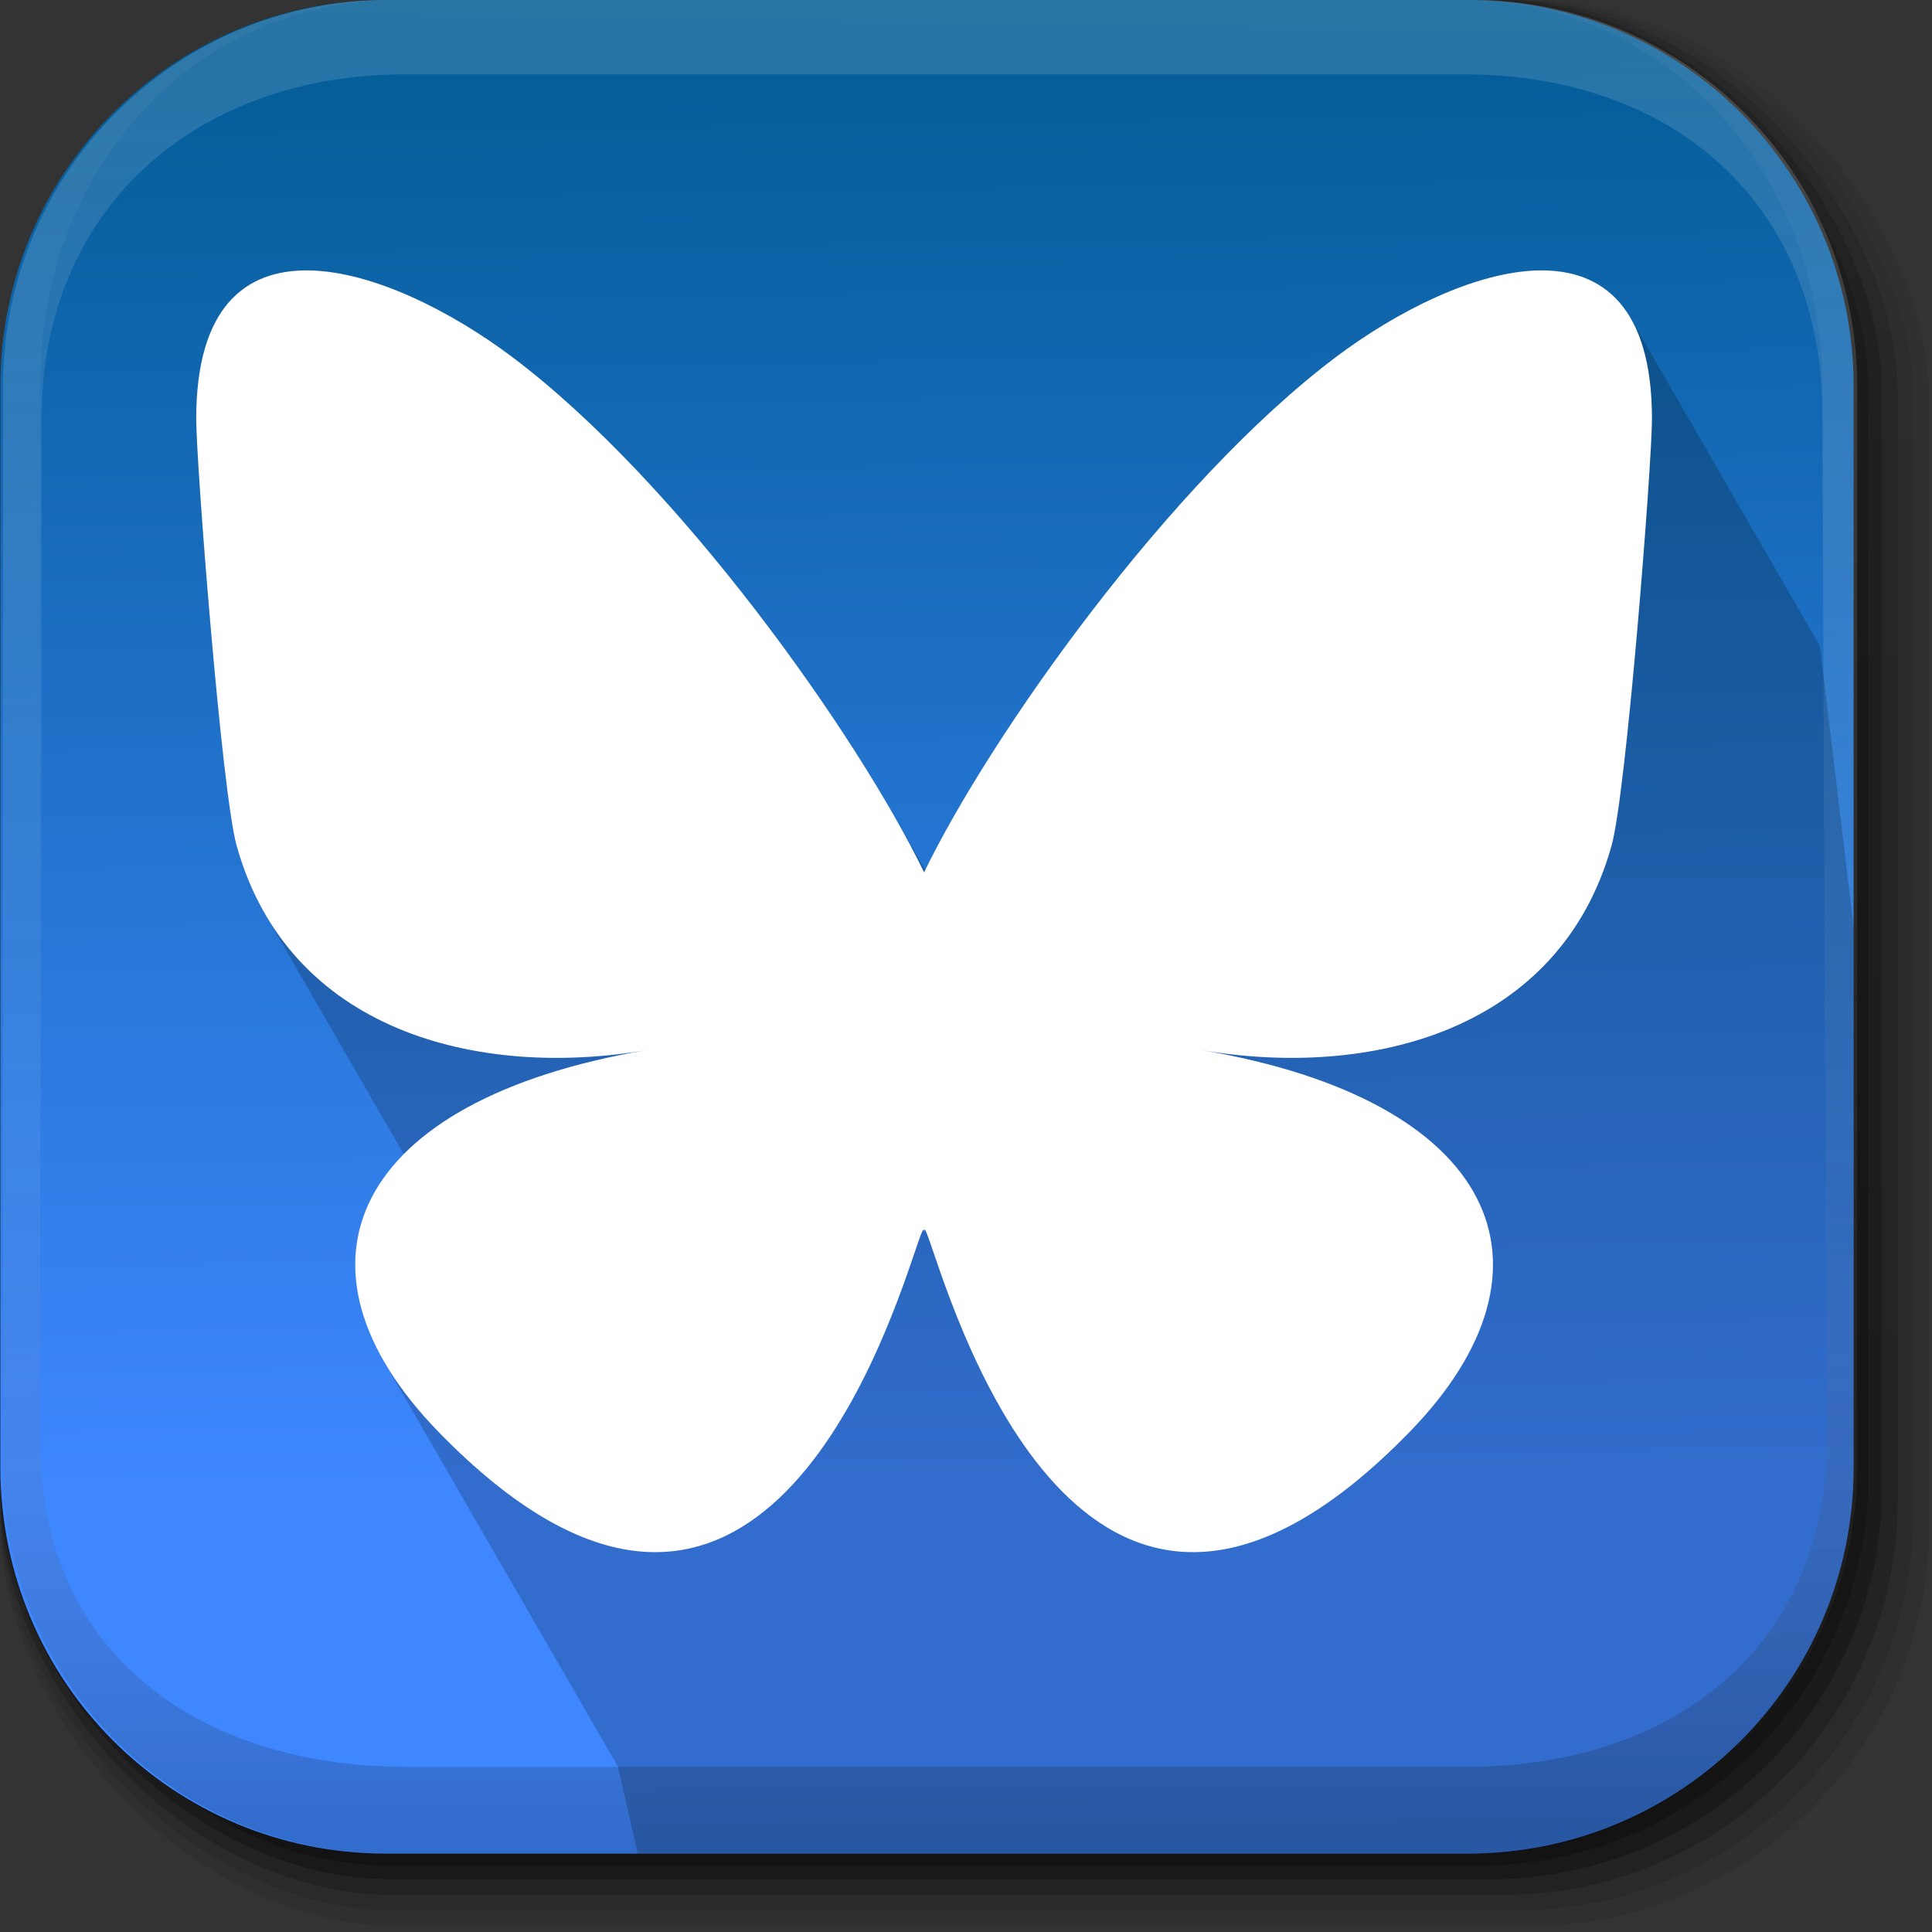
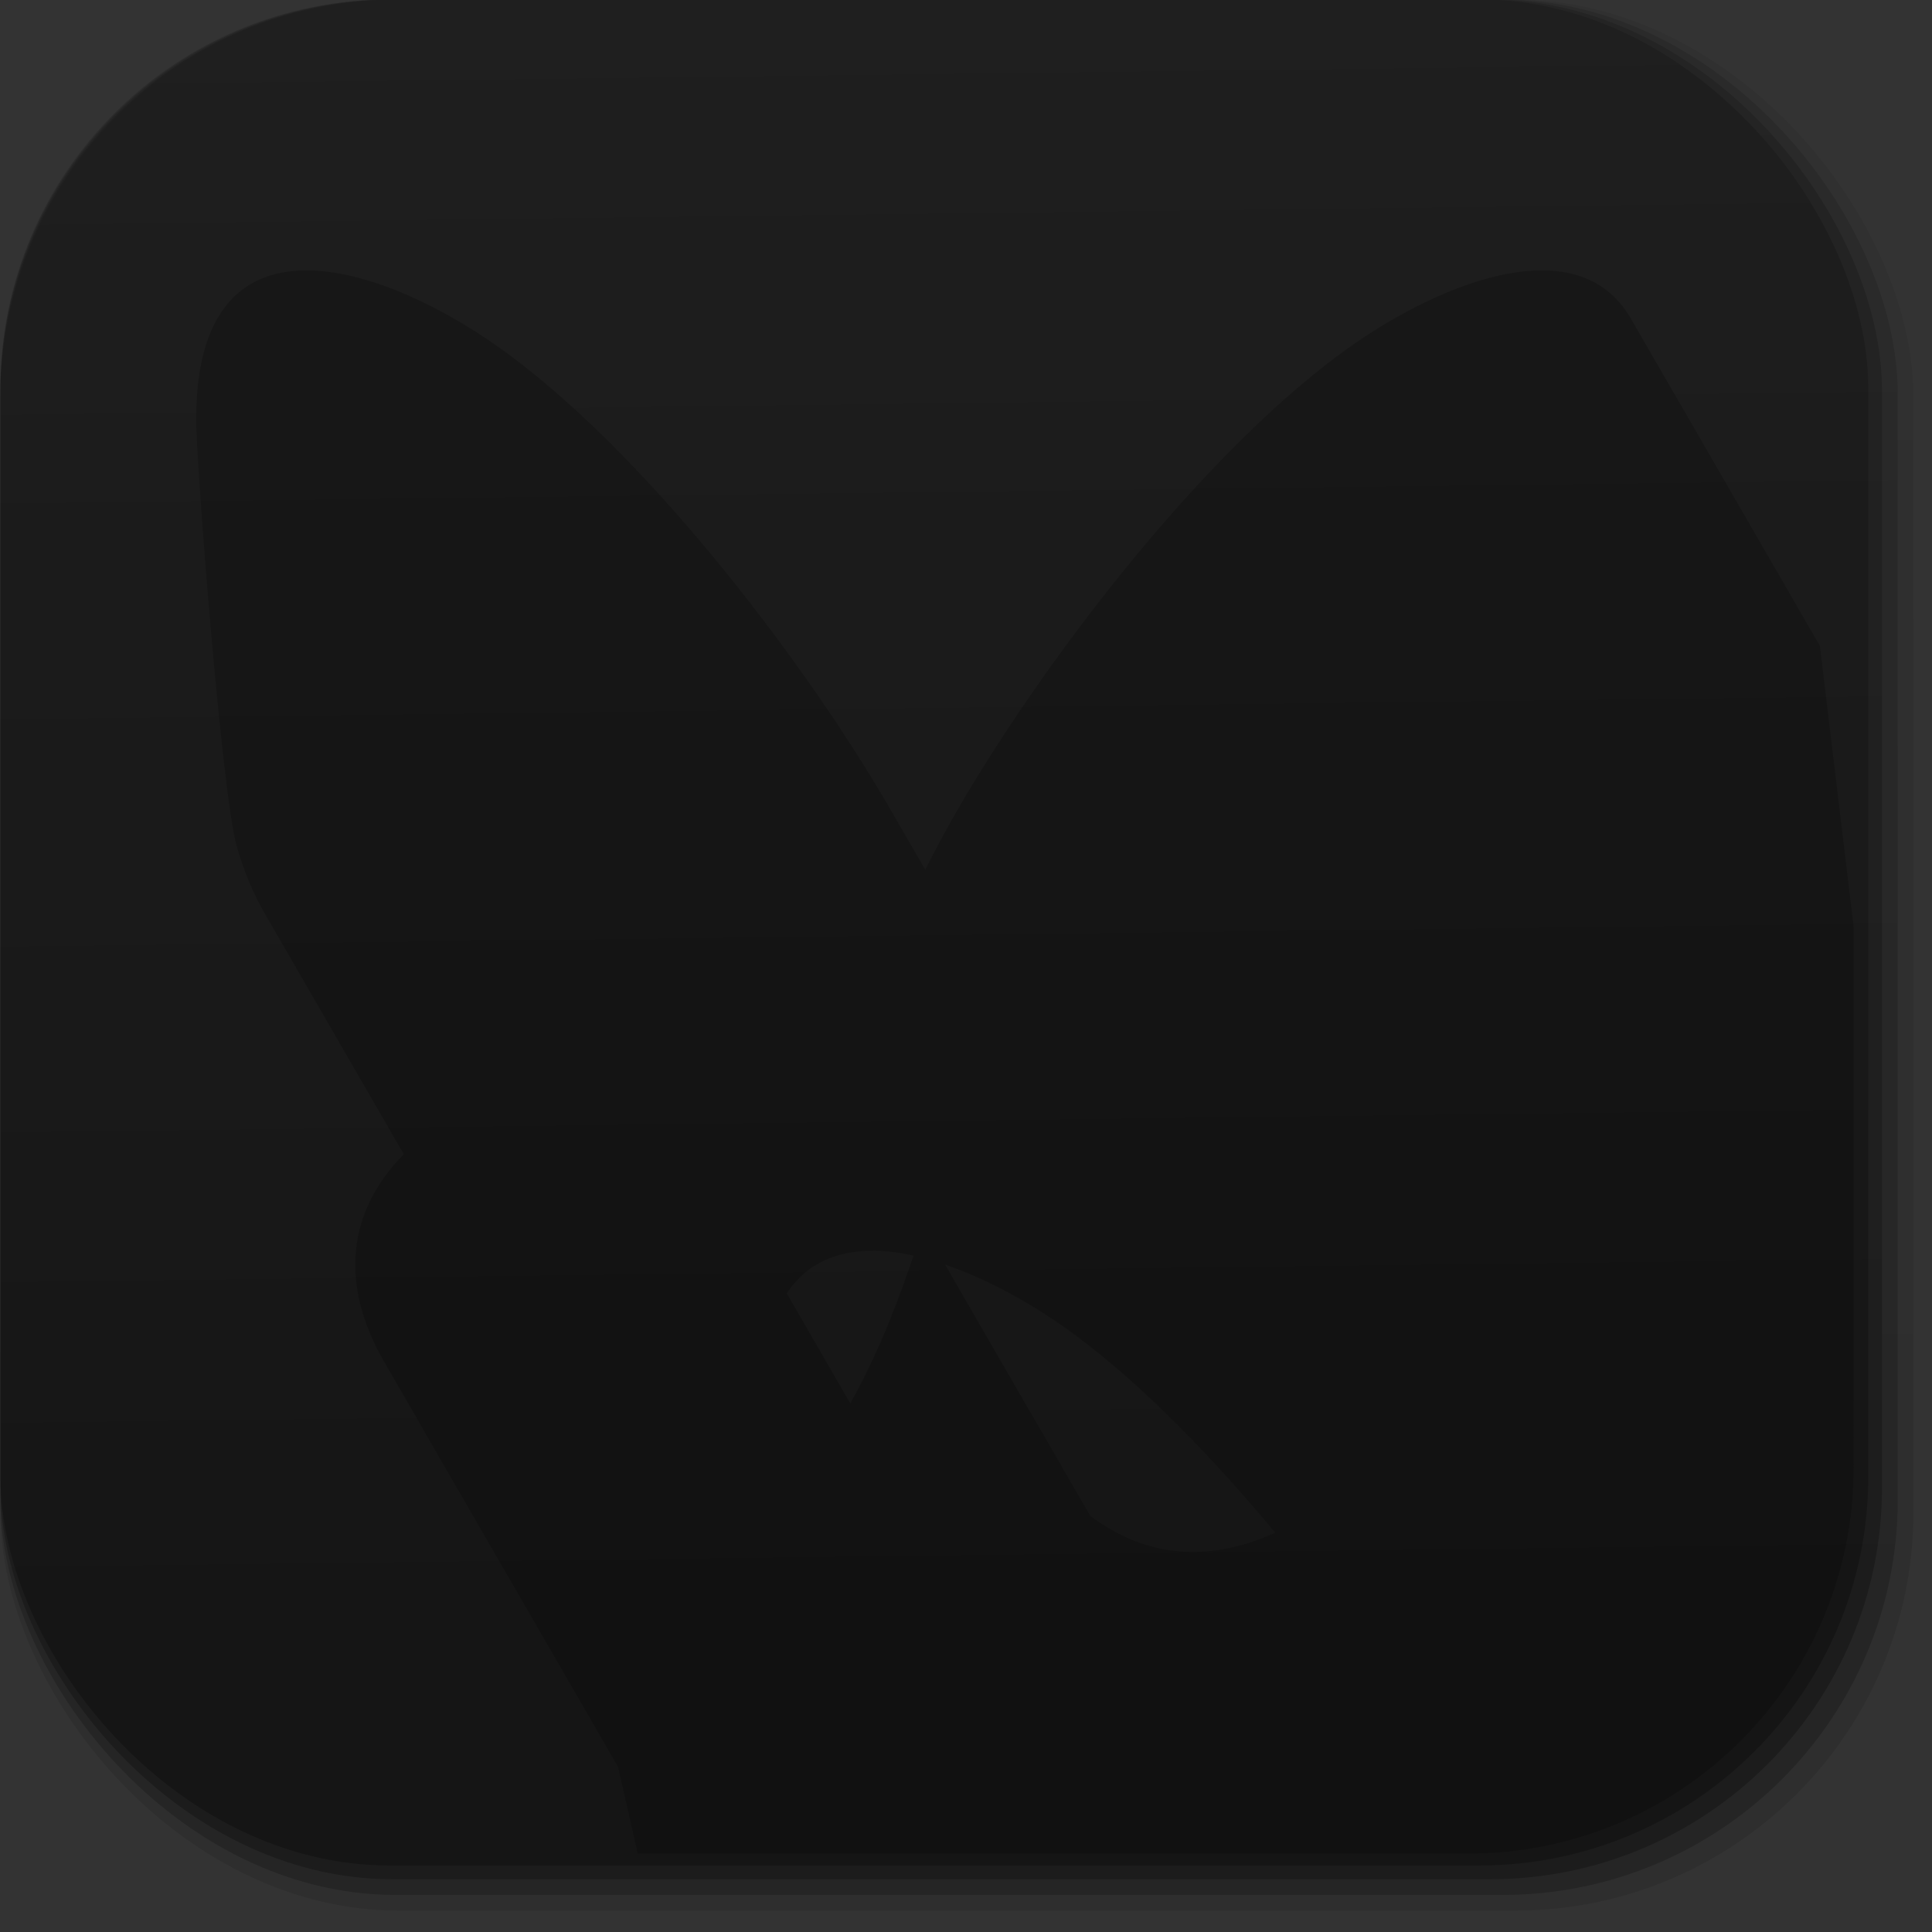
<svg xmlns="http://www.w3.org/2000/svg" xmlns:ns1="http://sodipodi.sourceforge.net/DTD/sodipodi-0.dtd" xmlns:ns2="http://www.inkscape.org/namespaces/inkscape" xmlns:xlink="http://www.w3.org/1999/xlink" version="1.1" id="svg2" height="512" width="512" viewBox="0 0 512 512" xml:space="preserve" ns1:docname="bluesky.svg" ns2:export-filename="/home/simon/.local/share/icons/funkysquaredance/scalable/apps/bluesky.svg" ns2:export-xdpi="96" ns2:export-ydpi="96">
  <rect x="0" y="0" width="512" height="512" fill="#333333" stroke="none" />
  <ns1:namedview id="namedview1" pagecolor="#ffffff" bordercolor="#000000" borderopacity="0.25" ns2:showpageshadow="2" ns2:pageopacity="0.0" ns2:pagecheckerboard="0" ns2:deskcolor="#d1d1d1" ns2:zoom="0.6180279" ns2:cx="-152.90572" ns2:cy="355.16196" ns2:window-width="3832" ns2:window-height="1104" ns2:window-x="0" ns2:window-y="0" ns2:window-maximized="1" ns2:current-layer="svg2">
    <ns2:page x="0" y="0" width="512" height="512" id="page2" margin="0" bleed="0" />
  </ns1:namedview>
  <title id="title1">Funky Square Dance Icon</title>
  <defs id="defs4">
    <linearGradient id="linearGradient2" y2="44.984" gradientUnits="userSpaceOnUse" x2="19.36" y1="21.031" x1="19.245">
      <stop id="stop1" style="stop-color:#035d97;stop-opacity:1;" offset="0" />
      <stop id="stop2" style="stop-color:#3e87ff;stop-opacity:1;" offset="1" />
    </linearGradient>
    <linearGradient y2="20.626" x2="1006.808" y1="484.417" x1="1012.513" gradientTransform="matrix(1.032,0,0,1.032,-830.864,592.678)" gradientUnits="userSpaceOnUse" id="linearGradient4114-2-6" xlink:href="#ButtonShadow-0-1-1-5-9" />
    <linearGradient gradientTransform="matrix(1.006,0,0,0.994,100,0)" gradientUnits="userSpaceOnUse" id="ButtonShadow-0-1-1-5-9" y2="7.017" x2="45.448" y1="92.54" x1="45.448">
      <stop offset="0" style="stop-color:#000000;stop-opacity:1" id="stop3750-8-9-3-6-4" />
      <stop offset="1" style="stop-color:#000000;stop-opacity:0.588" id="stop3752-5-6-4-2-9" />
    </linearGradient>
    <linearGradient y2="20.626" x2="1006.808" y1="484.417" x1="1012.513" gradientTransform="matrix(1.04,0,0,1.04,-837.951,592.518)" gradientUnits="userSpaceOnUse" id="linearGradient4112-2-6" xlink:href="#ButtonShadow-0-1-1-5-9" />
    <linearGradient y2="20.626" x2="1006.808" y1="484.417" x1="1012.513" gradientTransform="matrix(1.023,0,0,1.023,-823.777,592.838)" gradientUnits="userSpaceOnUse" id="linearGradient4110-6-7" xlink:href="#ButtonShadow-0-1-1-5-9" />
    <linearGradient y2="20.626" x2="1006.808" y1="484.417" x1="1012.513" gradientTransform="matrix(1.015,0,0,1.015,-816.69,592.997)" gradientUnits="userSpaceOnUse" id="linearGradient4116-6-3" xlink:href="#ButtonShadow-0-1-1-5-9" />
    <linearGradient xlink:href="#ButtonShadow-0-1-1-5-9" id="linearGradient5342-3" gradientUnits="userSpaceOnUse" gradientTransform="matrix(1.007,0,0,1.007,-810.489,593.137)" x1="1012.513" y1="484.417" x2="1006.808" y2="20.626" />
    <linearGradient id="linearGradient3737-9">
      <stop offset="0" style="stop-color:#ffffff;stop-opacity:1" id="stop3739-7" />
      <stop offset="1" style="stop-color:#ffffff;stop-opacity:0" id="stop3741-4" />
    </linearGradient>
    <linearGradient id="linearGradient4046-3">
      <stop offset="0" style="stop-color:#000000;stop-opacity:1;" id="stop4048-7" />
      <stop offset="1" style="stop-color:#ffffff;stop-opacity:0.2" id="stop4050-73" />
    </linearGradient>
    <linearGradient xlink:href="#linearGradient2" id="linearGradient3157" gradientUnits="userSpaceOnUse" gradientTransform="matrix(12.593,0,0,12.596,-56.58,-68.884)" x1="18.93" y1="6.295" x2="19.36" y2="36.644" />
    <linearGradient y2="363.738" x2="988.786" y1="51.512" x1="993.439" gradientTransform="translate(778.6,-360.56)" gradientUnits="userSpaceOnUse" id="linearGradient4084-8-7" xlink:href="#linearGradient3737-9" />
    <linearGradient y2="-55.941" x2="1763.69" y1="155.597" x1="1764.649" gradientUnits="userSpaceOnUse" id="linearGradient4086-12-3" xlink:href="#linearGradient4046-3" />
  </defs>
  <g transform="matrix(1.041,0,0,1.04,-33.185,-636.746)" id="g4103" style="display:inline">
    <rect style="color:#000000;display:inline;overflow:visible;visibility:visible;opacity:0.1;fill:url(#linearGradient4114-2-6);fill-opacity:1;fill-rule:nonzero;stroke:none;stroke-width:1.5;marker:none;enable-background:accumulate" id="rect6187" width="487" height="487" x="31.985" y="612.117" ry="101.458" />
-     <rect ry="102.292" y="612.117" x="31.985" height="491" width="491" id="rect6191" style="color:#000000;display:inline;overflow:visible;visibility:visible;opacity:0.08;fill:url(#linearGradient4112-2-6);fill-opacity:1;fill-rule:nonzero;stroke:none;stroke-width:1.5;marker:none;enable-background:accumulate" />
    <rect ry="100.625" y="612.117" x="31.985" height="483" width="483" id="rect6183" style="color:#000000;display:inline;overflow:visible;visibility:visible;opacity:0.2;fill:url(#linearGradient4110-6-7);fill-opacity:1;fill-rule:nonzero;stroke:none;stroke-width:1.5;marker:none;enable-background:accumulate" />
    <rect style="color:#000000;display:inline;overflow:visible;visibility:visible;opacity:0.25;fill:url(#linearGradient4116-6-3);fill-opacity:1;fill-rule:nonzero;stroke:none;stroke-width:1.5;marker:none;enable-background:accumulate" id="rect6179" width="479" height="479" x="31.985" y="612.117" ry="99.792" />
    <rect ry="99.062" y="612.117" x="31.985" height="475.5" width="475.5" id="rect5574" style="color:#000000;display:inline;overflow:visible;visibility:visible;opacity:0.25;fill:url(#linearGradient5342-3);fill-opacity:1;fill-rule:nonzero;stroke:none;stroke-width:1.5;marker:none;enable-background:accumulate" />
  </g>
-   <path id="rect5505" d="M 102.427,0 C 45.742,0 0.096,45.654 0.096,102.351 v 24.002 262.528 c 0,56.696 45.645,102.351 102.33,102.351 h 286.473 c 56.685,0 102.33,-45.654 102.33,-102.351 V 126.353 102.351 C 491.23,45.654 445.584,0 388.899,0 Z" style="display:inline;fill:url(#linearGradient3157);stroke:none;stroke-width:1.041" />
  <g id="g4038-9-6" transform="matrix(1.041,0,0,1.041,-1615.012,323.064)" style="display:inline">
-     <path id="rect6809-2-3-1" d="m 1650.499,-310.416 c -54.477,0 -98.312,43.836 -98.312,98.312 V 63.24 c 0,54.477 43.836,98.344 98.312,98.344 h 2.938 c -53.322,0 -91.45,-42.607 -91.45,-95.929 V -203.846 c 0,-53.322 39.266,-87.57 92.589,-87.57 h 269.5 c 53.322,0 91.103,32.944 91.282,86.266 l 0.9,268.855 c 0.178,53.322 -39.998,97.878 -93.32,97.878 h 2.906 c 54.477,0 98.344,-43.867 98.344,-98.344 V -212.104 c 0,-54.477 -43.867,-98.312 -98.344,-98.312 z" style="color:#000000;display:inline;overflow:visible;visibility:visible;opacity:0.145;fill:url(#linearGradient4084-8-7);fill-opacity:1;fill-rule:nonzero;stroke:none;stroke-width:1.5;marker:none;enable-background:accumulate" />
-     <path style="color:#000000;display:inline;overflow:visible;visibility:visible;opacity:0.2;fill:url(#linearGradient4086-12-3);fill-opacity:1;fill-rule:nonzero;stroke:none;stroke-width:1.5;marker:none;enable-background:accumulate" d="m 1650.499,161.584 c -54.477,0 -98.312,-43.836 -98.312,-98.313 V -212.072 c 0,-54.477 43.836,-98.344 98.312,-98.344 h 2.938 c -53.322,0 -91.704,43.658 -91.722,96.981 l -0.093,270.416 c -0.018,53.323 40.175,82.481 93.497,82.481 h 269.5 c 53.322,0 92.177,-30.886 91.933,-84.208 l -1.228,-267.784 c -0.244,-53.322 -39.064,-97.886 -92.387,-97.886 h 2.906 c 54.477,0 98.344,43.867 98.344,98.344 V 63.271 c 0,54.477 -43.867,98.313 -98.344,98.313 z" id="path3981-7-8" />
-   </g>
+     </g>
  <g id="g70">
    <g id="g94">
      <g style="opacity:1;fill:#ffffff;fill-opacity:1;stroke-width:0.665" id="g93">
        <path id="path71" style="opacity:0.4;fill:#000000;fill-opacity:0.494" d="m 81.842,71.66 c -16.917,-0.256 -29.846,9.856 -29.846,39.352 0,11.78 6.755,98.967 10.717,113.123 1.864,6.66 4.395,12.65 7.488,18.008 l 36.803,63.744 c -15.06,15.231 -16.99,34.577 -5.26,54.895 l 62.039,107.427 5.237,23.023 219.879,-9e-4 c 56.685,-2.3e-4 102.33,-45.653 102.33,-102.35 l -7e-4,-143.281 -8.927,-74.396 -50.147,-86.856 c -14.257,-24.695 -52.459,-8.996 -77.992,10.172 C 310.184,127.535 262.929,194.259 245.221,230.533 l -9.113,-15.785 c -21.65,-37.5 -62.314,-91.571 -100.486,-120.229 h -0.002 C 119.663,82.54 98.759,71.916 81.842,71.66 Z M 231.842,331.467 c 3.289,0.05 6.731,0.5 10.256,1.268 -2.933,8.601 -8.29,24.053 -16.764,39.158 l -16.822,-29.139 c 5.396,-8.211 13.714,-11.432 23.33,-11.287 z m 18.637,3.682 c 12.167,4.154 24.707,11.345 35.141,19.178 h 0.002 c 17.635,13.24 35.783,31.921 52.361,51.869 -19.932,8.985 -36.117,5.217 -49.055,-4.451 z" ns1:nodetypes="ssccccccsscccccsccsscccscccccc" />
      </g>
-       <path d="m 135.622,94.52 c 44.23,33.205 91.804,100.531 109.271,136.662 17.468,-36.128 65.04,-103.458 109.271,-136.662 31.914,-23.959 83.623,-42.498 83.623,16.492 0,11.781 -6.755,98.968 -10.716,113.123 -13.771,49.211 -63.95,61.762 -108.586,54.165 78.022,13.279 97.871,57.264 55.006,101.25 -81.408,83.537 -117.007,-20.96 -126.133,-47.735 -1.672,-4.909 -2.455,-7.205 -2.466,-5.252 -0.012,-1.953 -0.794,0.344 -2.466,5.252 -9.122,26.776 -44.72,131.275 -126.133,47.735 C 73.428,335.564 93.275,291.576 171.299,278.3 126.662,285.897 76.482,273.345 62.713,224.135 58.751,209.979 51.997,122.792 51.997,111.012 c 0,-58.99 51.71,-40.452 83.623,-16.492 z" fill="#1185fe" id="path1" style="opacity:1;fill:#ffffff;fill-opacity:1;stroke-width:0.665" />
    </g>
  </g>
</svg>